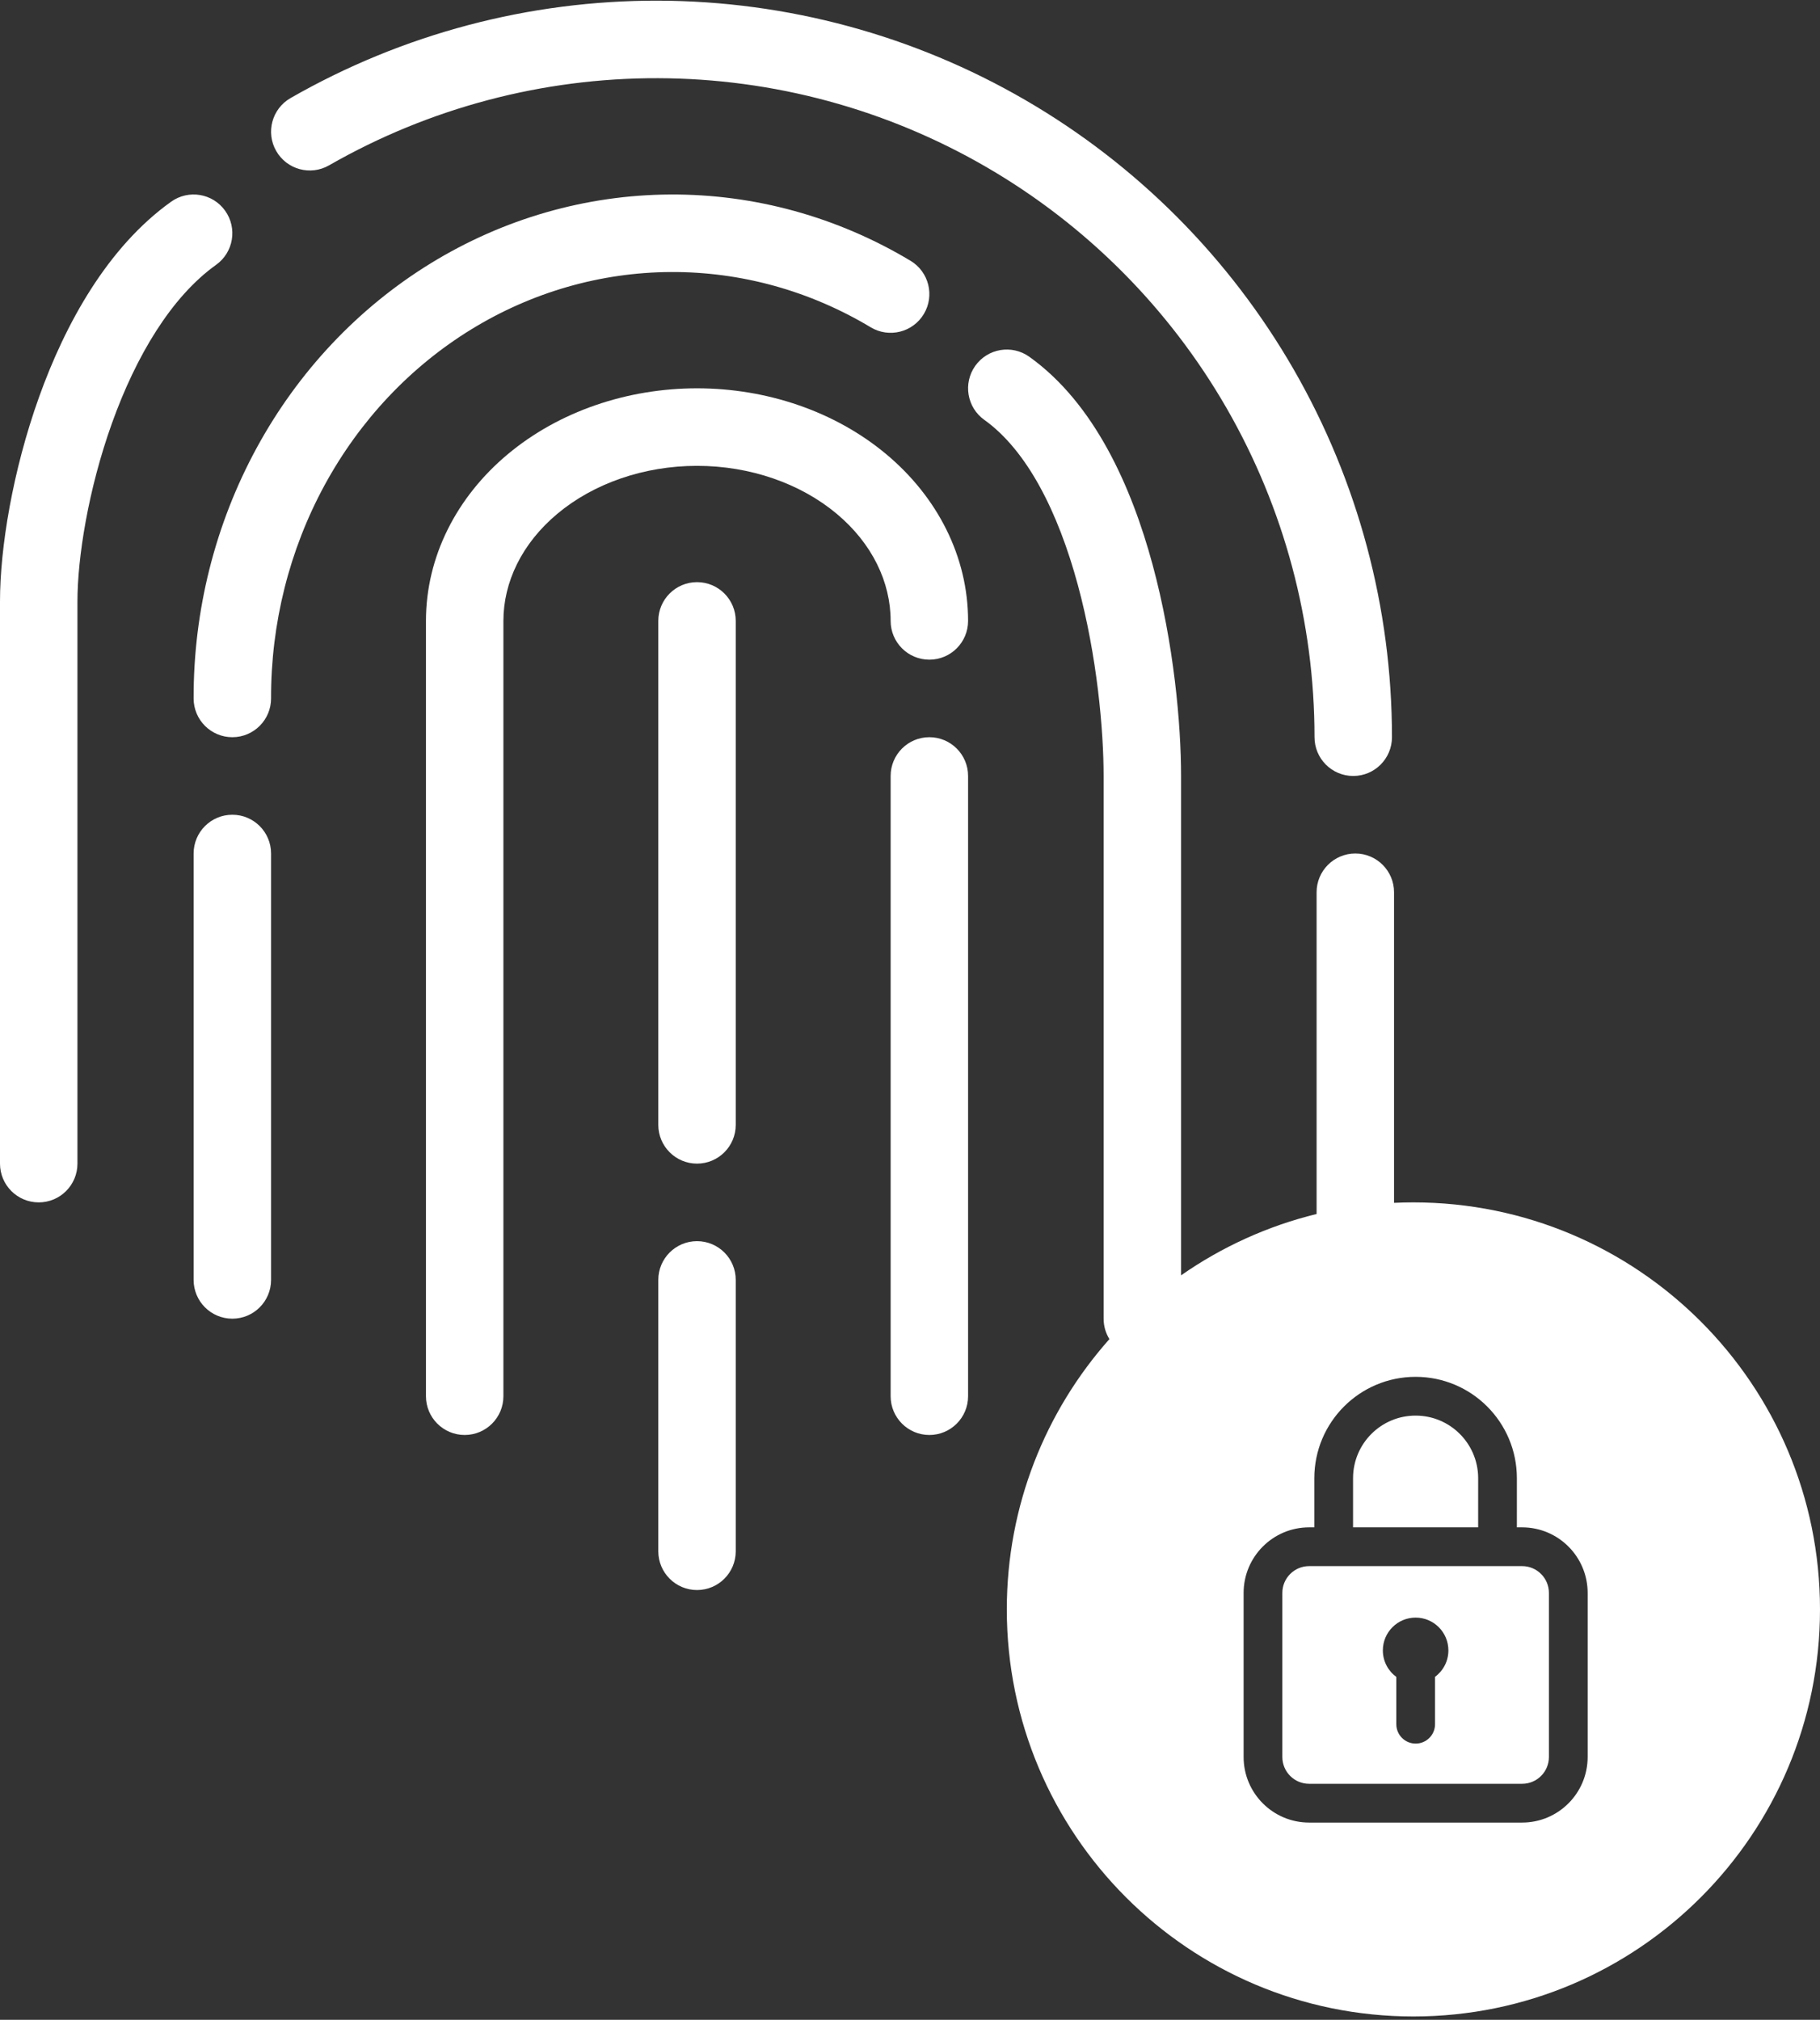
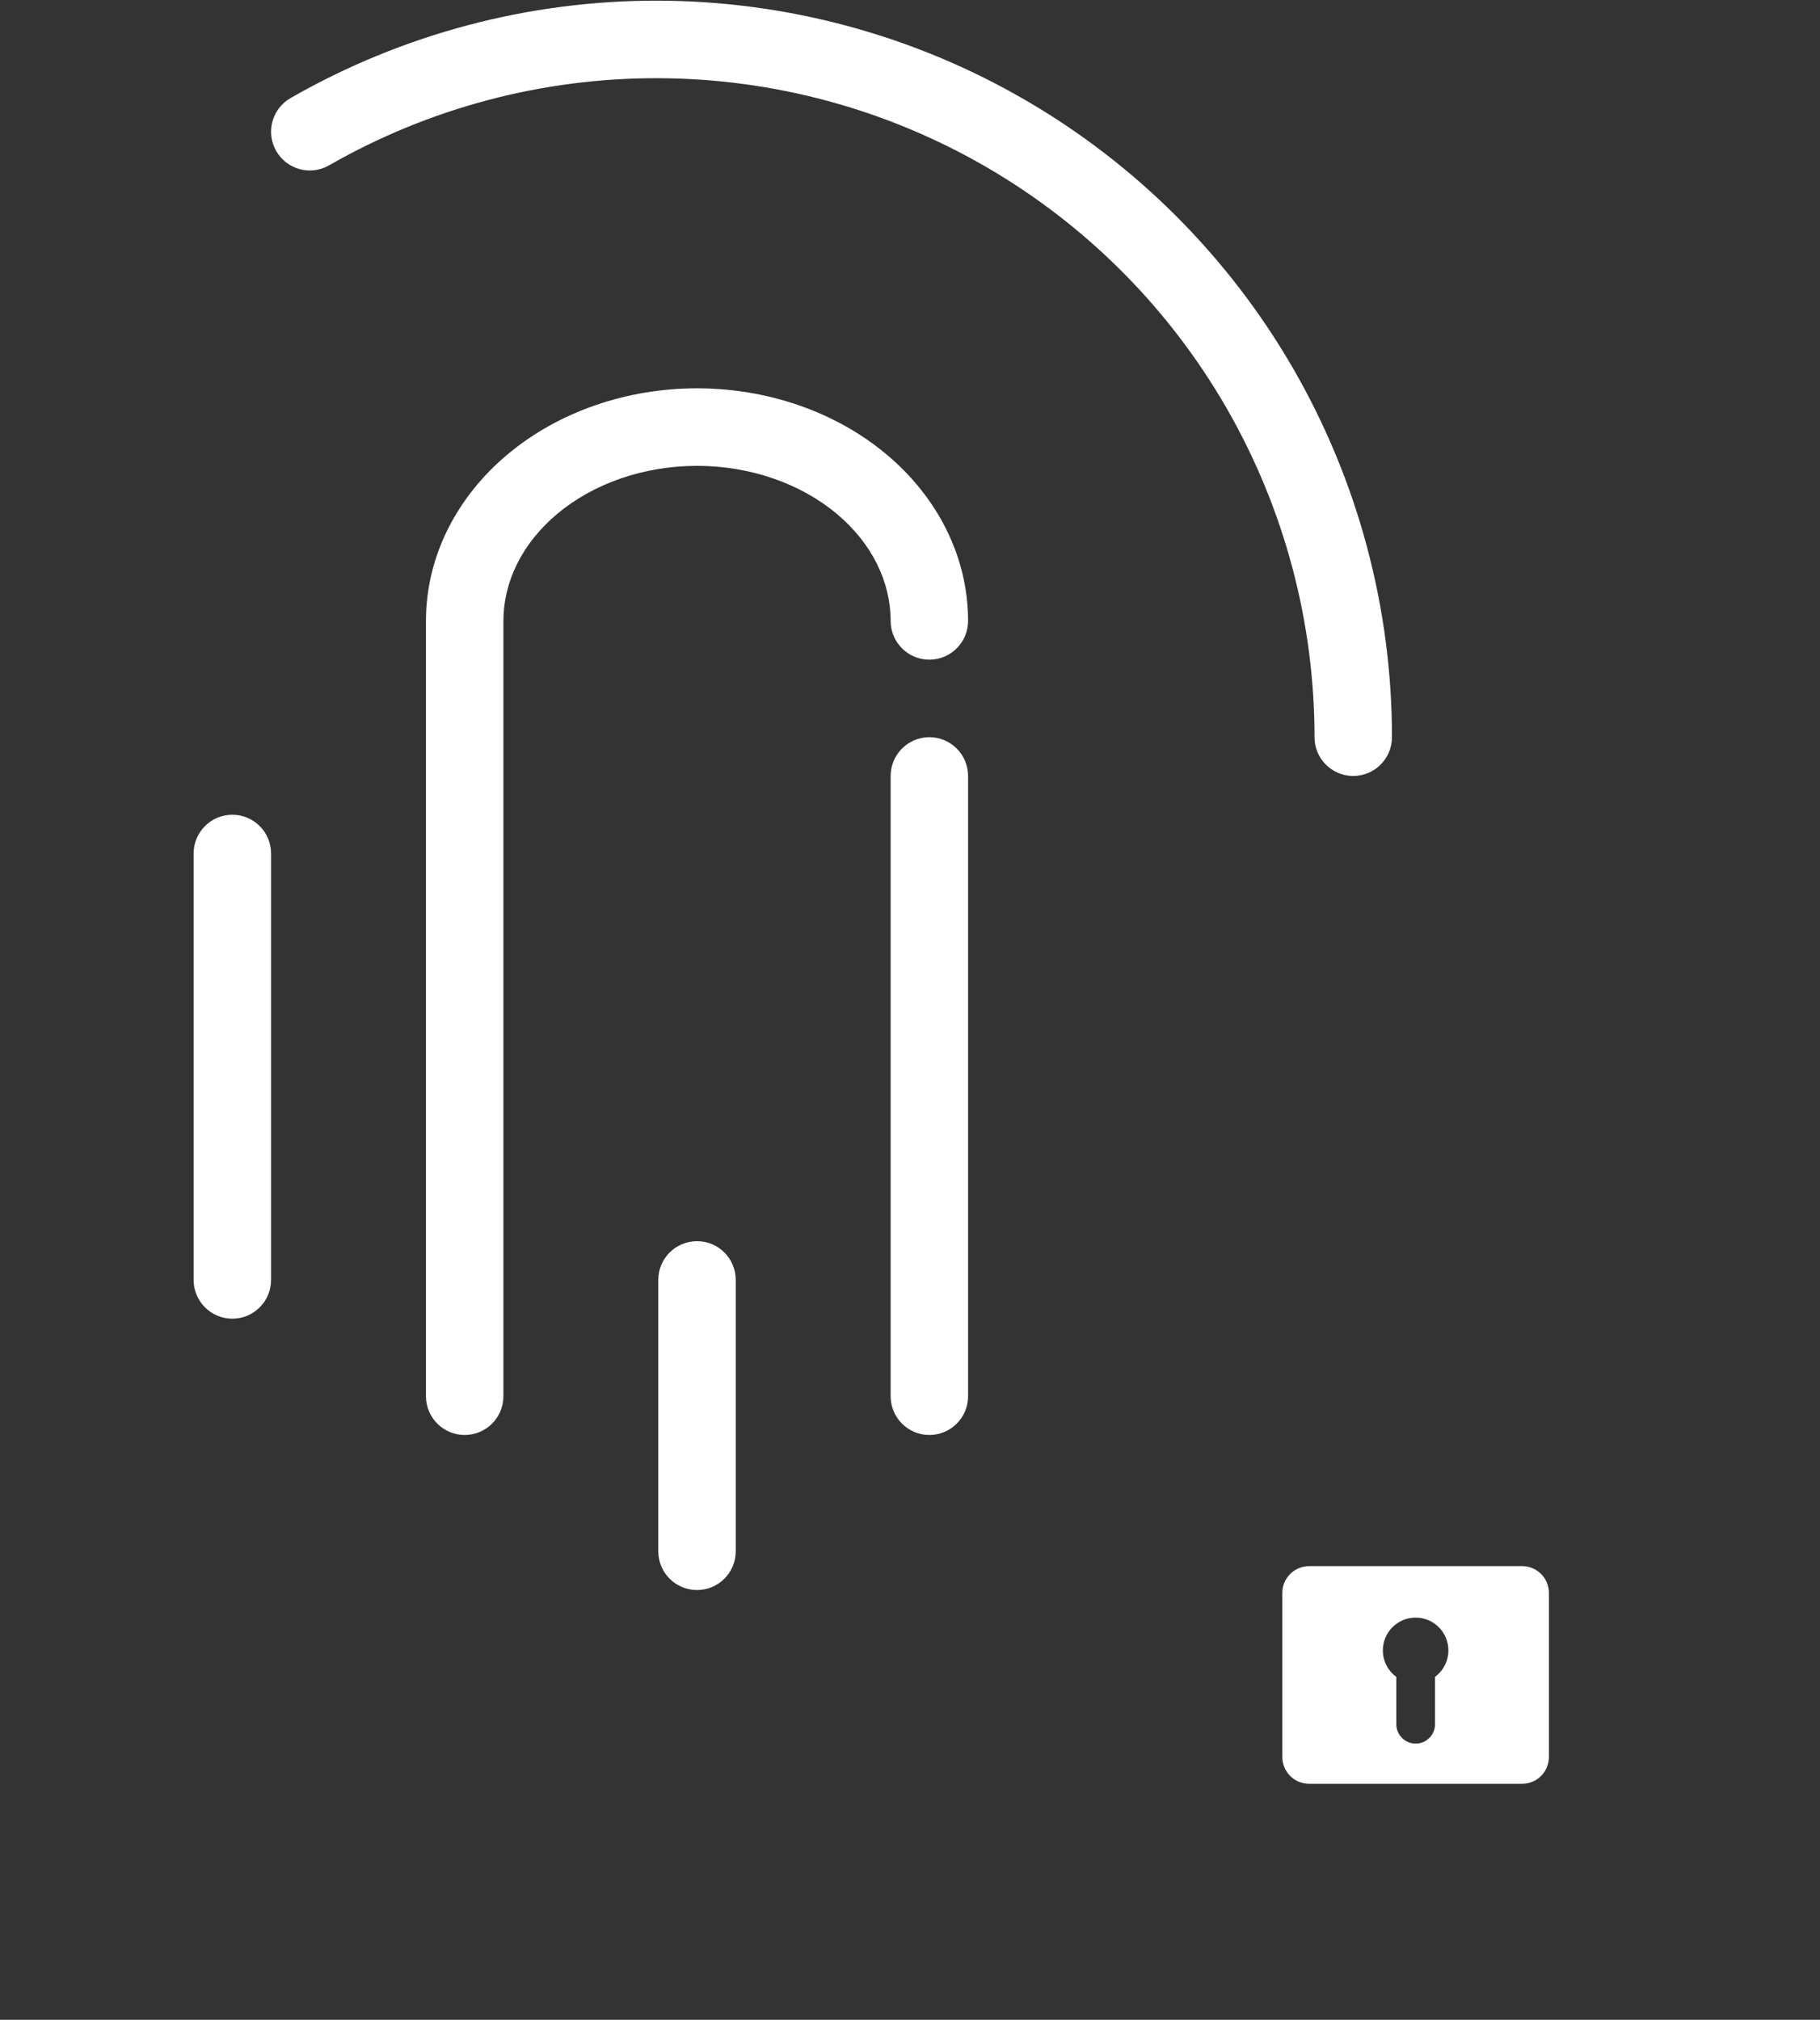
<svg xmlns="http://www.w3.org/2000/svg" width="455" height="505" viewBox="0 0 455 505" fill="none">
  <rect x="0" y="0" width="455" height="505" fill="#333333" stroke="none" />
  <path d="M72.637 24.521C100.608 8.482 132.297 0.083 164.531 0.166C196.765 0.25 228.41 8.812 256.298 24.997C284.185 41.181 307.335 64.418 323.428 92.38C339.521 120.342 347.992 152.048 347.992 184.319C347.992 189.672 343.657 194.012 338.311 194.012C332.964 194.012 328.63 189.672 328.63 184.319C328.63 155.445 321.051 127.077 306.652 102.058C292.253 77.039 271.54 56.248 246.588 41.767C221.636 27.287 193.322 19.625 164.481 19.551C135.64 19.476 107.286 26.991 82.26 41.342C77.621 44.002 71.705 42.394 69.048 37.749C66.391 33.104 67.998 27.182 72.637 24.521Z" fill="white" />
-   <path d="M56.282 52.687C59.389 57.042 58.382 63.096 54.031 66.207C42.824 74.222 34.012 89.002 27.99 105.813C22.032 122.449 19.362 139.516 19.362 150.397V290.936C19.362 296.289 15.027 300.628 9.681 300.628C4.334 300.628 0 296.289 0 290.936V150.397C0 137.048 3.139 117.769 9.765 99.27C16.329 80.946 26.878 61.804 42.777 50.433C47.128 47.322 53.174 48.331 56.282 52.687Z" fill="white" />
-   <path d="M353.902 353.935C345.263 353.935 338.263 360.944 338.263 369.591V381.876H369.536L369.539 369.445C369.461 360.866 362.488 353.935 353.902 353.935Z" fill="white" />
  <path fill-rule="evenodd" clip-rule="evenodd" d="M327.286 391.568H380.531C384.232 391.568 387.232 394.572 387.232 398.278V439.284C387.232 442.99 384.232 445.994 380.531 445.994H327.286C323.585 445.994 320.584 442.99 320.584 439.284V398.278C320.584 394.572 323.585 391.568 327.286 391.568ZM353.918 435.941C351.245 435.941 349.078 433.771 349.078 431.095V419.269C347.038 417.777 345.712 415.365 345.712 412.642C345.712 408.113 349.38 404.441 353.904 404.441C358.428 404.441 362.096 408.113 362.096 412.642C362.096 415.352 360.782 417.755 358.759 419.249V431.095C358.759 433.771 356.591 435.941 353.918 435.941Z" fill="white" />
-   <path fill-rule="evenodd" clip-rule="evenodd" d="M246.075 104.976C241.725 101.865 240.717 95.812 243.824 91.456C246.932 87.1 252.978 86.091 257.329 89.203C273.699 100.909 282.917 121.854 288.152 141.199C293.495 160.939 295.266 181.193 295.266 194.013V318.868C305.372 311.811 316.82 306.544 329.149 303.53V223.089C329.149 217.736 333.483 213.396 338.83 213.396C344.176 213.396 348.511 217.736 348.511 223.089V300.741C350.115 300.665 351.728 300.627 353.351 300.627C409.49 300.627 455 346.191 455 402.396C455 458.602 409.49 504.166 353.351 504.166C297.212 504.166 251.702 458.602 251.702 402.396C251.702 376.456 261.396 352.783 277.354 334.81C276.435 333.327 275.904 331.578 275.904 329.705V194.013C275.904 182.602 274.287 164.087 269.465 146.269C264.535 128.056 256.812 112.654 246.075 104.976ZM353.902 344.243C339.917 344.243 328.582 355.592 328.582 369.591V381.876H327.286C318.237 381.876 310.903 389.22 310.903 398.278V439.284C310.903 448.343 318.237 455.686 327.286 455.686H380.531C389.579 455.686 396.913 448.343 396.913 439.284V398.278C396.913 389.22 389.579 381.876 380.531 381.876H379.217L379.219 369.591C379.219 355.592 367.884 344.243 353.902 344.243Z" fill="white" />
  <path d="M58.085 203.704C63.432 203.704 67.766 208.044 67.766 213.396V320.012C67.766 325.365 63.432 329.704 58.085 329.704C52.739 329.704 48.404 325.365 48.404 320.012V213.396C48.404 208.044 52.739 203.704 58.085 203.704Z" fill="white" />
-   <path d="M174.255 145.55C179.602 145.55 183.936 149.89 183.936 155.243V281.243C183.936 286.595 179.602 290.935 174.255 290.935C168.909 290.935 164.574 286.595 164.574 281.243V155.243C164.574 149.89 168.909 145.55 174.255 145.55Z" fill="white" />
  <path d="M242.021 194.012C242.021 188.659 237.687 184.319 232.34 184.319C226.994 184.319 222.66 188.659 222.66 194.012V349.089C222.66 354.442 226.994 358.781 232.34 358.781C237.687 358.781 242.021 354.442 242.021 349.089V194.012Z" fill="white" />
  <path d="M174.255 310.319C179.602 310.319 183.936 314.659 183.936 320.012V387.858C183.936 393.211 179.602 397.55 174.255 397.55C168.909 397.55 164.574 393.211 164.574 387.858V320.012C164.574 314.659 168.909 310.319 174.255 310.319Z" fill="white" />
  <path d="M174.255 97.089C156.796 97.089 139.773 102.86 126.985 113.529C114.146 124.241 106.489 139.19 106.489 155.243V349.089C106.489 354.442 110.824 358.781 116.17 358.781C121.517 358.781 125.851 354.442 125.851 349.089V155.243C125.851 145.59 130.434 135.886 139.38 128.421C148.379 120.913 160.905 116.473 174.255 116.473C187.606 116.473 200.132 120.913 209.13 128.421C218.077 135.886 222.66 145.59 222.66 155.243C222.66 160.595 226.994 164.935 232.34 164.935C237.687 164.935 242.021 160.595 242.021 155.243C242.021 139.19 234.364 124.241 221.525 113.529C208.737 102.86 191.715 97.089 174.255 97.089Z" fill="white" />
-   <path d="M167.566 48.629C188.655 48.516 209.372 54.247 227.637 65.207C232.222 67.959 233.712 73.912 230.963 78.503C228.214 83.094 222.269 84.586 217.683 81.834C202.414 72.671 185.169 67.919 167.669 68.013C150.17 68.107 132.97 73.043 117.788 82.37C102.602 91.7 89.951 105.108 81.149 121.301C72.346 137.495 67.72 155.879 67.766 174.603C67.78 179.956 63.456 184.306 58.11 184.319C52.763 184.333 48.418 180.004 48.405 174.651C48.35 152.715 53.766 131.123 64.142 112.034C74.52 92.943 89.511 76.999 107.662 65.848C125.817 54.694 146.477 48.742 167.566 48.629Z" fill="white" />
</svg>